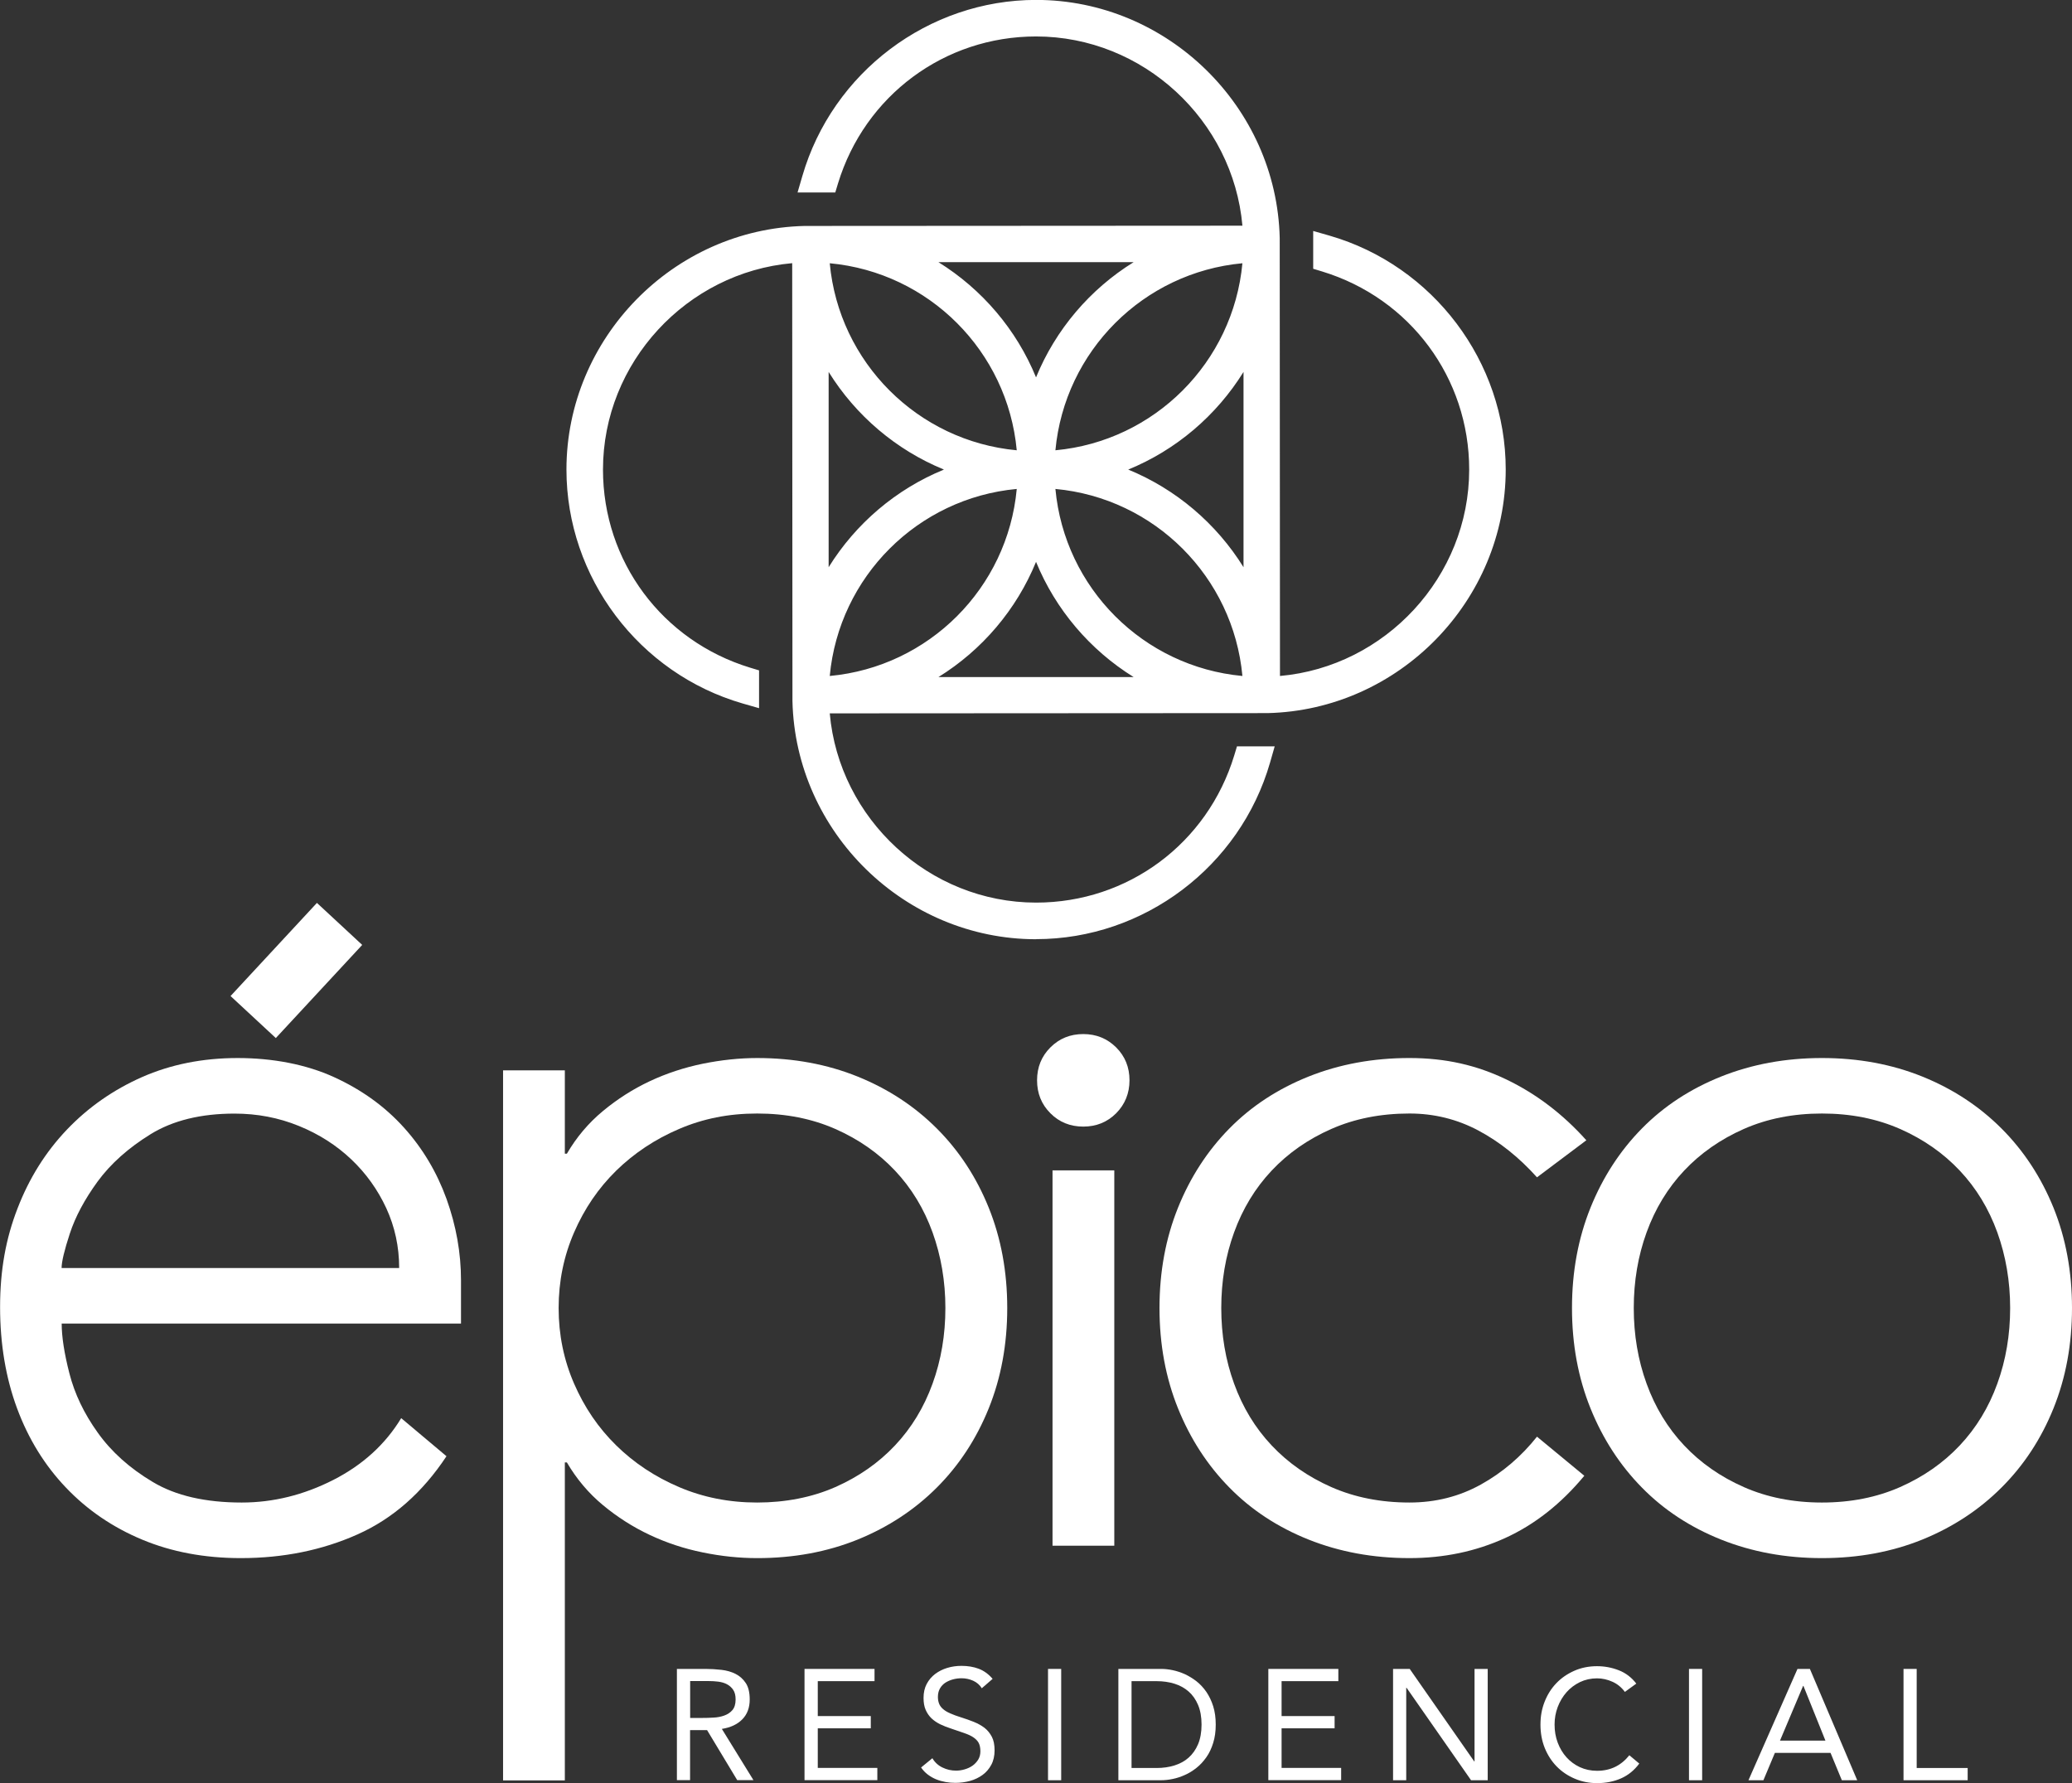
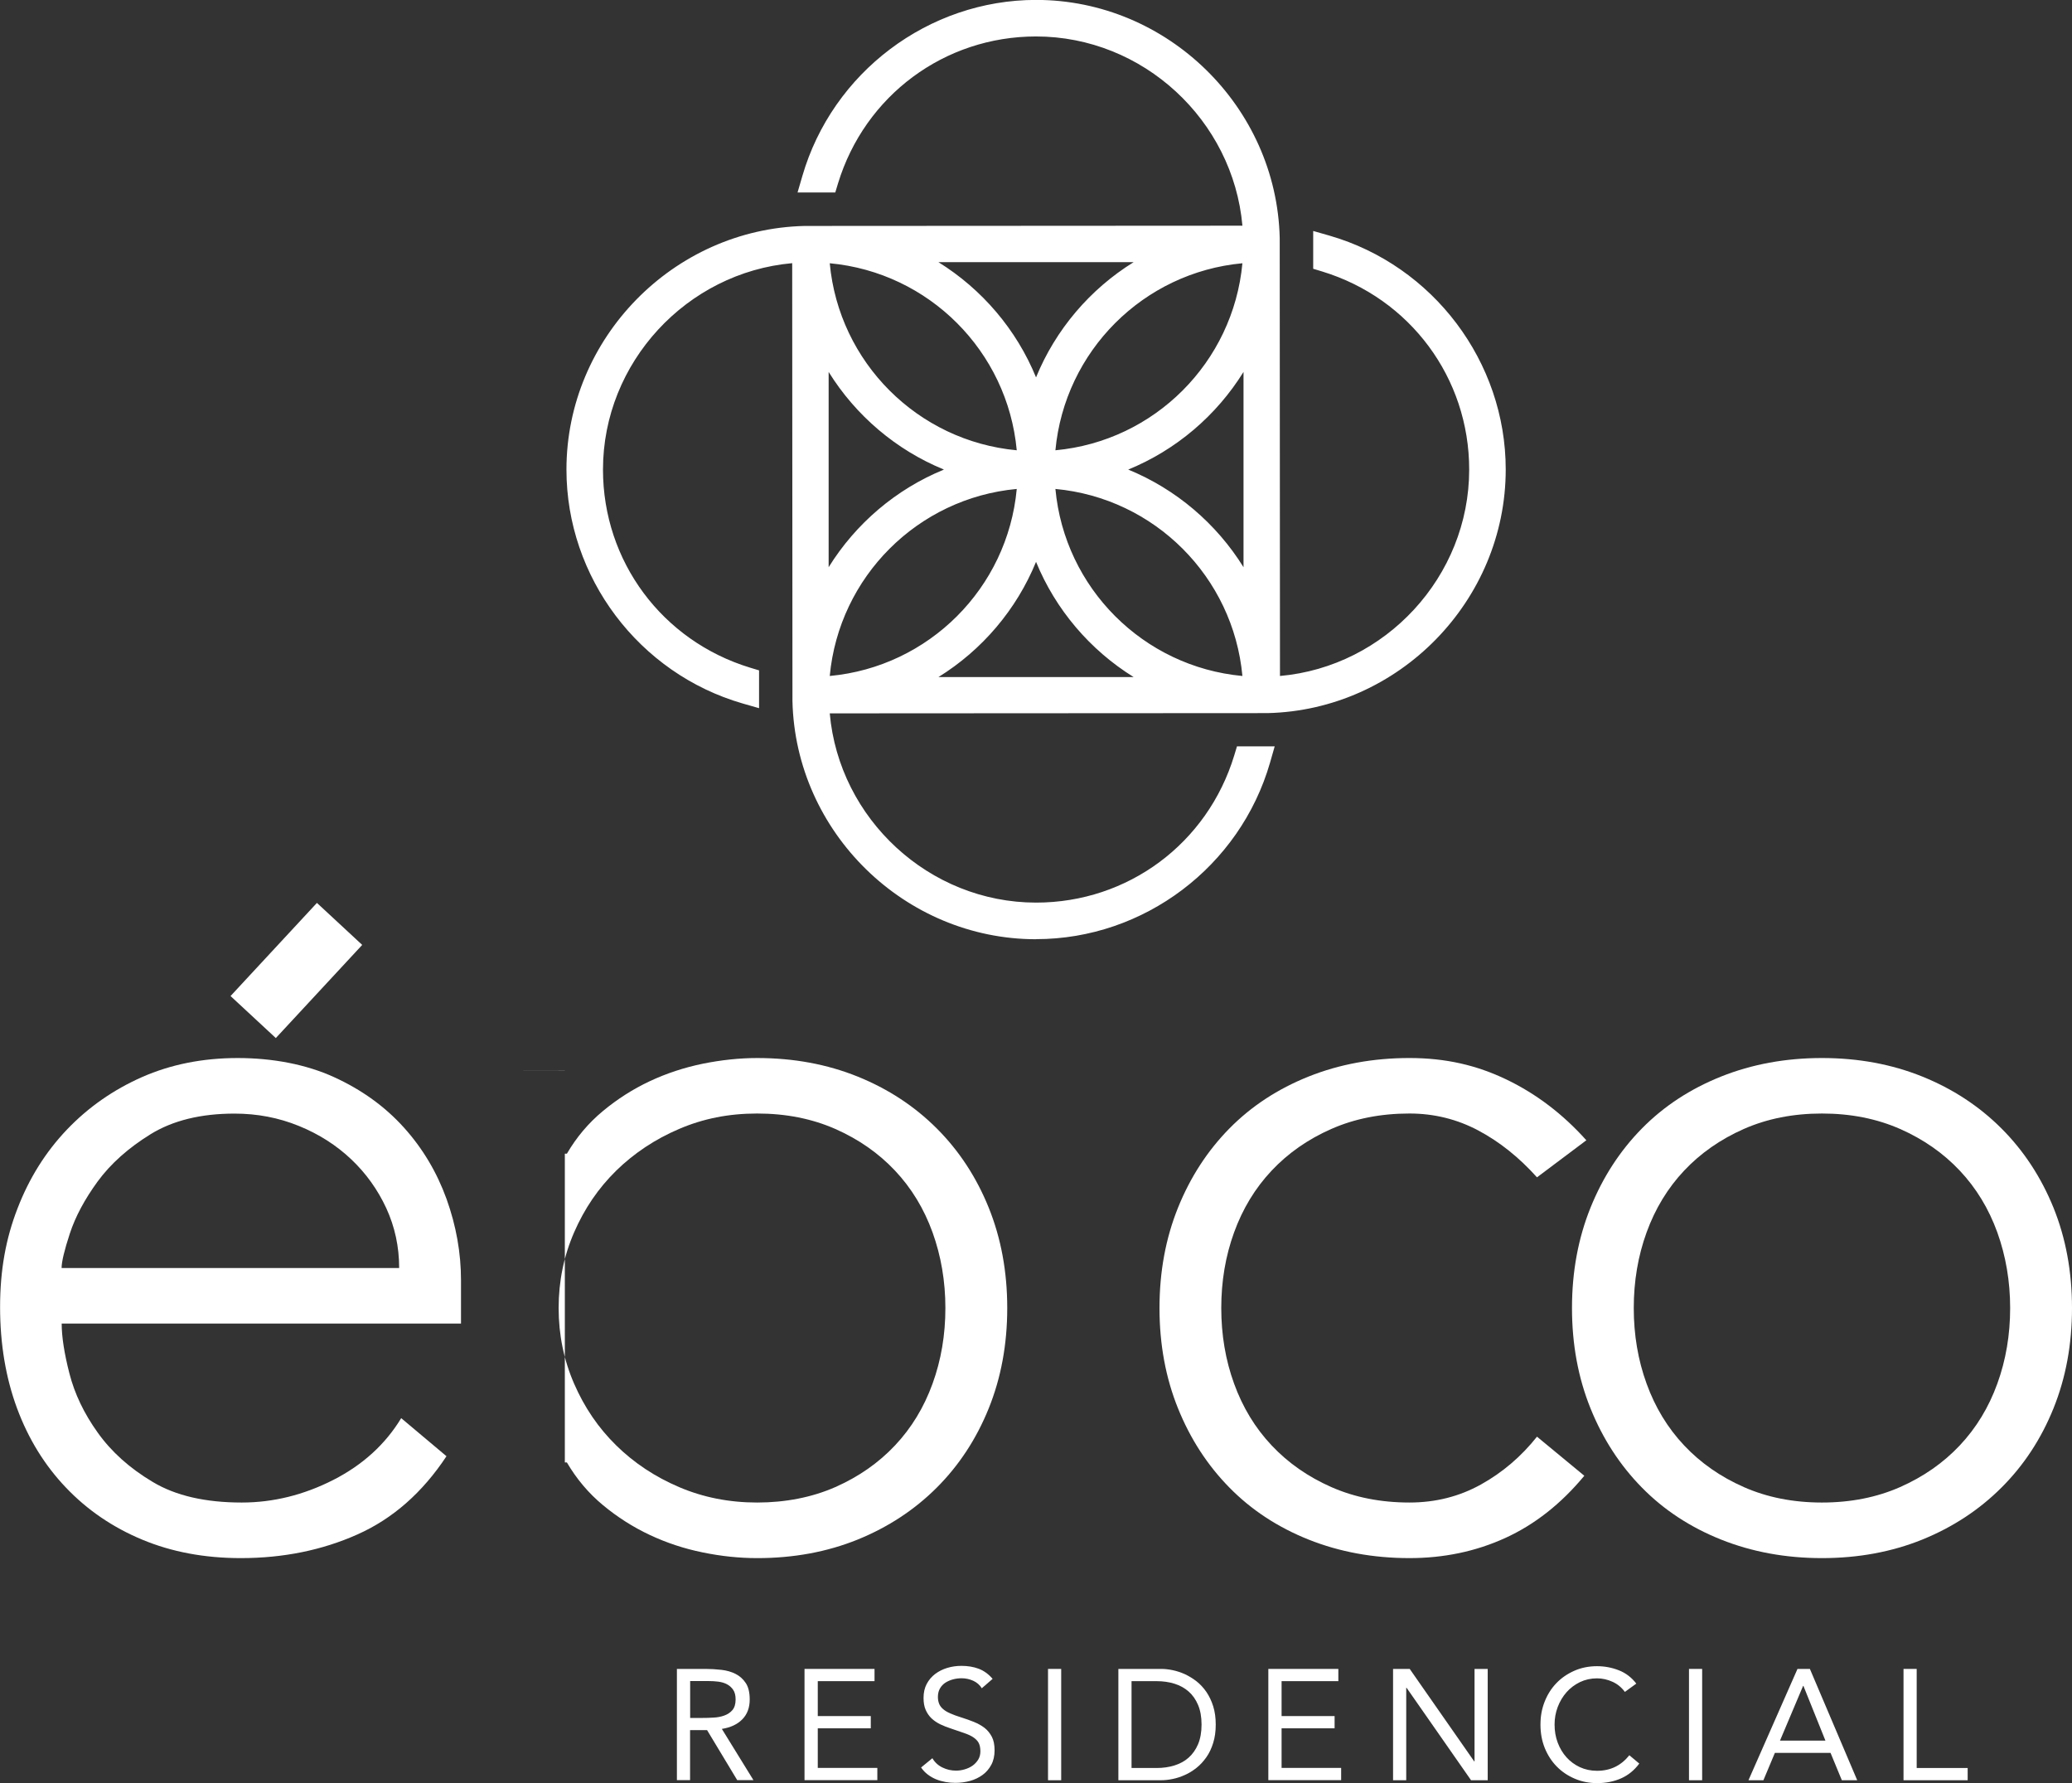
<svg xmlns="http://www.w3.org/2000/svg" id="Layer_2" data-name="Layer 2" viewBox="0 0 243.87 209.83">
  <rect x="0" y="0" width="243.87" height="209.83" fill="#333333" stroke="none" />
  <defs>
    <style>      .cls-1 {        fill: #fff;        stroke-width: 0px;      }    </style>
  </defs>
  <g id="Layer_1-2" data-name="Layer 1">
    <g>
      <g>
        <path class="cls-1" d="m156.05,29.18v1.34c10.61,3.24,18.36,13.09,18.36,24.74,0,14.07-11.28,25.53-25.27,25.88l-.03-53.09c-.35-14.7-12.39-26.56-27.17-26.56-12.37,0-22.8,8.32-26.08,19.65h1.34c3.24-10.61,13.09-18.36,24.74-18.36,14.07,0,25.53,11.28,25.88,25.27l-53.09.03c-14.7.35-26.56,12.39-26.56,27.17,0,12.38,8.33,22.81,19.66,26.08v-1.34c-10.62-3.24-18.37-13.08-18.37-24.75,0-14.07,11.28-25.53,25.27-25.88l.03,53.09c.35,14.7,12.39,26.56,27.17,26.56,12.38,0,22.82-8.34,26.09-19.69h-1.34c-3.23,10.63-13.08,18.39-24.75,18.39-14.07,0-25.54-11.28-25.88-25.27l53.09-.03c14.7-.35,26.56-12.39,26.56-27.17,0-12.38-8.32-22.8-19.66-26.08Zm-15.81.17c-9.16,2.93-16.21,10.58-18.3,20.08-2.09-9.5-9.14-17.15-18.3-20.08h36.6Zm7.58.03c-.36,13.74-11.45,24.84-25.2,25.2.36-13.74,11.45-24.84,25.2-25.2Zm-26.56,25.2c-13.75-.36-24.84-11.45-25.2-25.2,13.75.36,24.84,11.45,25.2,25.2Zm-25.23,18.98v-36.6c2.93,9.16,10.58,16.21,20.08,18.3-9.5,2.09-17.15,9.14-20.08,18.3Zm25.23-17.62c-.36,13.74-11.46,24.84-25.2,25.2.36-13.74,11.45-24.84,25.2-25.2Zm-17.62,25.23c9.16-2.93,16.21-10.58,18.3-20.08,2.08,9.5,9.14,17.15,18.3,20.08h-36.6Zm18.98-25.23c13.75.36,24.84,11.45,25.2,25.2-13.75-.36-24.84-11.45-25.2-25.2Zm25.23,17.62c-2.93-9.16-10.58-16.21-20.08-18.3,9.5-2.09,17.15-9.14,20.08-18.3v36.6Z" />
        <path class="cls-1" d="m121.94,110.53c-15.44,0-28.31-12.57-28.67-28.02l-.03-51.54c-12.41,1.1-22.27,11.69-22.27,24.29,0,10.79,6.96,20.15,17.31,23.31l1.06.32v4.45l-1.92-.55c-12.22-3.53-20.75-14.85-20.75-27.53,0-15.45,12.57-28.31,28.03-28.67l51.53-.03c-1.1-12.41-11.69-22.27-24.29-22.27-10.78,0-20.15,6.95-23.31,17.3l-.32,1.06h-4.44l.56-1.92c3.54-12.21,14.85-20.74,27.52-20.74,15.44,0,28.31,12.57,28.67,28.02l.03,51.54c12.41-1.1,22.27-11.69,22.27-24.29,0-10.78-6.95-20.15-17.3-23.31l-1.06-.32v-4.45l1.92.55c12.21,3.53,20.74,14.85,20.74,27.52,0,15.45-12.57,28.31-28.03,28.67l-51.53.03c1.1,12.41,11.69,22.27,24.29,22.27,10.8,0,20.17-6.96,23.32-17.33l.32-1.06h4.44l-.55,1.92c-3.53,12.23-14.85,20.77-27.53,20.77Zm-11.49-30.85h22.98c-5.14-3.19-9.19-7.94-11.49-13.56-2.3,5.62-6.35,10.38-11.49,13.56Zm13.77-22.14c1.08,11.66,10.34,20.93,22.01,22.01-1.08-11.66-10.34-20.93-22.01-22.01Zm-4.55,0c-11.66,1.08-20.92,10.34-22.01,22.01,11.66-1.08,20.93-10.34,22.01-22.01Zm13.12-2.28c5.62,2.3,10.38,6.35,13.57,11.49v-22.98c-3.19,5.14-7.94,9.19-13.57,11.49Zm-35.26-11.49v22.98c3.19-5.14,7.94-9.19,13.57-11.49-5.62-2.3-10.38-6.35-13.57-11.49Zm48.7-12.79c-11.66,1.08-20.92,10.34-22.01,22.01,11.66-1.08,20.92-10.34,22.01-22.01Zm-48.57,0c1.08,11.66,10.35,20.93,22.01,22.01-1.08-11.66-10.34-20.93-22.01-22.01Zm12.79-.13c5.14,3.19,9.19,7.94,11.49,13.56,2.3-5.62,6.35-10.38,11.49-13.56h-22.98Z" />
      </g>
      <g>
        <g>
          <path class="cls-1" d="m79.68,196.4h3.35c.63,0,1.26.04,1.88.11.62.07,1.18.23,1.67.48.49.25.89.61,1.2,1.08s.46,1.12.46,1.93c0,.96-.29,1.74-.87,2.33s-1.38.97-2.41,1.13l3.72,6.03h-1.91l-3.55-5.89h-2v5.89h-1.55v-13.1Zm1.55,5.77h1.39c.43,0,.88-.01,1.34-.04.46-.02.89-.1,1.28-.24s.71-.35.96-.64c.25-.29.38-.71.38-1.25,0-.47-.09-.85-.28-1.13-.19-.28-.43-.5-.73-.66s-.64-.26-1.02-.31c-.38-.05-.76-.07-1.14-.07h-2.18v4.33Z" />
          <path class="cls-1" d="m94.69,196.4h8.24v1.44h-6.68v4.11h6.24v1.44h-6.24v4.66h7.01v1.44h-8.57v-13.1Z" />
          <path class="cls-1" d="m115.58,198.71c-.26-.42-.6-.72-1.04-.92-.43-.19-.88-.29-1.35-.29-.35,0-.68.04-1.02.13-.33.09-.63.22-.9.39-.26.17-.48.4-.64.68-.16.28-.24.62-.24,1,0,.3.05.56.14.79.09.23.24.44.45.62.21.19.49.36.85.52.36.16.8.32,1.31.48.51.16,1,.33,1.47.52.47.19.89.42,1.26.7.36.28.65.64.87,1.06s.32.96.32,1.6-.13,1.22-.39,1.7c-.26.48-.6.88-1.03,1.19s-.92.55-1.47.7c-.55.15-1.13.23-1.72.23-.38,0-.77-.03-1.15-.1-.38-.07-.75-.17-1.1-.31-.35-.14-.68-.33-.99-.56-.31-.23-.57-.51-.8-.84l1.33-1.09c.28.48.68.85,1.18,1.09.51.25,1.04.37,1.61.37.33,0,.67-.05,1.01-.15.34-.1.65-.24.92-.43.27-.19.49-.43.67-.71.17-.28.26-.61.26-.98,0-.41-.07-.74-.2-.99s-.35-.47-.63-.66c-.28-.19-.64-.35-1.07-.5-.43-.15-.94-.32-1.52-.52-.47-.15-.9-.32-1.3-.51-.39-.19-.74-.43-1.03-.7-.29-.28-.52-.61-.69-1-.17-.39-.25-.85-.25-1.4,0-.63.12-1.18.37-1.65.25-.47.58-.86,1-1.18.42-.31.89-.55,1.42-.71.53-.16,1.09-.24,1.67-.24.74,0,1.42.11,2.03.34.61.23,1.16.63,1.64,1.19l-1.28,1.11Z" />
          <path class="cls-1" d="m123.35,196.4h1.55v13.1h-1.55v-13.1Z" />
          <path class="cls-1" d="m131.63,196.4h5.03c.43,0,.89.05,1.37.15s.96.26,1.43.47c.47.22.93.5,1.37.84.44.35.82.76,1.16,1.25.33.49.6,1.05.8,1.68.2.64.3,1.35.3,2.16s-.1,1.52-.3,2.16c-.2.64-.46,1.2-.8,1.68s-.72.9-1.16,1.25c-.44.35-.89.63-1.37.84-.48.22-.95.37-1.43.47s-.94.15-1.37.15h-5.03v-13.1Zm1.55,11.66h2.96c.75,0,1.45-.1,2.09-.3s1.2-.5,1.67-.92.84-.94,1.11-1.58.41-1.41.41-2.31-.14-1.67-.41-2.31-.64-1.17-1.11-1.58-1.02-.72-1.67-.92c-.64-.2-1.34-.3-2.09-.3h-2.96v10.22Z" />
          <path class="cls-1" d="m149.28,196.4h8.24v1.44h-6.68v4.11h6.24v1.44h-6.24v4.66h7.01v1.44h-8.57v-13.1Z" />
          <path class="cls-1" d="m163.96,196.4h1.96l7.59,10.88h.04v-10.88h1.55v13.1h-1.96l-7.59-10.88h-.04v10.88h-1.55v-13.1Z" />
          <path class="cls-1" d="m191.24,199.1c-.39-.53-.88-.93-1.46-1.19s-1.18-.4-1.81-.4c-.73,0-1.4.15-2.01.44-.61.3-1.14.69-1.58,1.19-.44.5-.79,1.08-1.04,1.74-.25.66-.37,1.35-.37,2.06,0,.77.12,1.48.37,2.14.25.66.59,1.23,1.03,1.72.44.49.96.87,1.57,1.16.61.28,1.29.43,2.03.43.8,0,1.52-.16,2.15-.47.63-.31,1.18-.77,1.65-1.36l1.17.98c-.59.79-1.3,1.37-2.14,1.74s-1.77.56-2.82.56c-.94,0-1.81-.17-2.63-.52s-1.52-.82-2.12-1.43-1.07-1.34-1.41-2.17c-.34-.84-.51-1.76-.51-2.76s.16-1.86.49-2.7c.33-.84.79-1.57,1.38-2.18.59-.62,1.3-1.1,2.11-1.46.81-.36,1.71-.54,2.68-.54.89,0,1.74.16,2.56.48.82.32,1.51.85,2.06,1.57l-1.35.98Z" />
          <path class="cls-1" d="m198.79,196.4h1.55v13.1h-1.55v-13.1Z" />
          <path class="cls-1" d="m211.56,196.4h1.46l5.57,13.1h-1.81l-1.33-3.22h-6.55l-1.35,3.22h-1.76l5.77-13.1Zm.7,2h-.04l-2.72,6.44h5.35l-2.59-6.44Z" />
          <path class="cls-1" d="m224.04,196.4h1.55v11.66h6v1.44h-7.55v-13.1Z" />
        </g>
        <path class="cls-1" d="m52.55,171.37c-2.83,4.28-6.32,7.35-10.47,9.2-4.16,1.86-8.74,2.79-13.74,2.79-4.28,0-8.15-.73-11.62-2.18-3.47-1.45-6.46-3.49-8.96-6.12-2.5-2.62-4.42-5.73-5.75-9.32-1.33-3.59-2-7.57-2-11.93s.68-8.07,2.06-11.62c1.37-3.55,3.31-6.64,5.81-9.26,2.5-2.62,5.45-4.68,8.84-6.18,3.39-1.49,7.14-2.24,11.26-2.24s8.05.75,11.32,2.24c3.27,1.49,6.01,3.47,8.23,5.93,2.22,2.46,3.89,5.27,5.03,8.42,1.13,3.15,1.7,6.34,1.7,9.57v5.09H7.26c0,1.53.3,3.49.91,5.87.61,2.38,1.71,4.7,3.33,6.96,1.61,2.26,3.77,4.2,6.48,5.81,2.7,1.62,6.2,2.42,10.47,2.42,3.71,0,7.3-.89,10.78-2.66,3.47-1.77,6.13-4.2,7.99-7.27l5.33,4.48Zm-5.57-22.16c0-2.5-.51-4.84-1.51-7.02-1.01-2.18-2.38-4.1-4.12-5.75-1.74-1.65-3.79-2.97-6.18-3.94-2.38-.97-4.9-1.45-7.57-1.45-3.96,0-7.25.81-9.87,2.42-2.62,1.62-4.7,3.47-6.24,5.57-1.53,2.1-2.62,4.14-3.27,6.12-.65,1.98-.97,3.33-.97,4.06h39.72Z" />
-         <path class="cls-1" d="m59.21,125.96h7.27v9.81h.24c1.13-1.94,2.54-3.61,4.24-5.02,1.7-1.41,3.53-2.58,5.51-3.51,1.98-.93,4.06-1.61,6.24-2.06,2.18-.44,4.32-.67,6.42-.67,4.28,0,8.21.73,11.81,2.18,3.59,1.45,6.7,3.49,9.32,6.11,2.62,2.62,4.66,5.73,6.11,9.32,1.45,3.59,2.18,7.53,2.18,11.81s-.73,8.22-2.18,11.81c-1.45,3.59-3.49,6.7-6.11,9.32-2.62,2.62-5.73,4.66-9.32,6.12-3.59,1.45-7.53,2.18-11.81,2.18-2.1,0-4.24-.22-6.42-.67-2.18-.44-4.26-1.13-6.24-2.06-1.98-.93-3.81-2.1-5.51-3.51-1.7-1.41-3.11-3.09-4.24-5.02h-.24v37.42h-7.27v-83.55Zm6.54,27.97c0,3.15.61,6.12,1.82,8.9,1.21,2.79,2.86,5.21,4.96,7.27,2.1,2.06,4.56,3.69,7.39,4.9,2.83,1.21,5.89,1.82,9.2,1.82s6.46-.61,9.2-1.82c2.74-1.21,5.09-2.85,7.02-4.9,1.94-2.06,3.41-4.48,4.42-7.27,1.01-2.78,1.51-5.75,1.51-8.9s-.51-6.12-1.51-8.9c-1.01-2.79-2.48-5.21-4.42-7.27s-4.28-3.69-7.02-4.9c-2.75-1.21-5.81-1.82-9.2-1.82s-6.38.61-9.2,1.82c-2.83,1.21-5.29,2.85-7.39,4.9-2.1,2.06-3.75,4.48-4.96,7.27-1.21,2.78-1.82,5.75-1.82,8.9Z" />
-         <path class="cls-1" d="m122.06,127.13c0-1.53.52-2.82,1.57-3.87,1.05-1.05,2.34-1.57,3.87-1.57s2.82.53,3.87,1.57c1.05,1.05,1.57,2.34,1.57,3.87s-.53,2.83-1.57,3.88c-1.05,1.05-2.34,1.57-3.87,1.57s-2.83-.52-3.87-1.57c-1.05-1.05-1.57-2.34-1.57-3.88Zm1.82,10.6h7.27v44.17h-7.27v-44.17Z" />
+         <path class="cls-1" d="m59.21,125.96h7.27v9.81h.24c1.13-1.94,2.54-3.61,4.24-5.02,1.7-1.41,3.53-2.58,5.51-3.51,1.98-.93,4.06-1.61,6.24-2.06,2.18-.44,4.32-.67,6.42-.67,4.28,0,8.21.73,11.81,2.18,3.59,1.45,6.7,3.49,9.32,6.11,2.62,2.62,4.66,5.73,6.11,9.32,1.45,3.59,2.18,7.53,2.18,11.81s-.73,8.22-2.18,11.81c-1.45,3.59-3.49,6.7-6.11,9.32-2.62,2.62-5.73,4.66-9.32,6.12-3.59,1.45-7.53,2.18-11.81,2.18-2.1,0-4.24-.22-6.42-.67-2.18-.44-4.26-1.13-6.24-2.06-1.98-.93-3.81-2.1-5.51-3.51-1.7-1.41-3.11-3.09-4.24-5.02h-.24v37.42v-83.55Zm6.54,27.97c0,3.15.61,6.12,1.82,8.9,1.21,2.79,2.86,5.21,4.96,7.27,2.1,2.06,4.56,3.69,7.39,4.9,2.83,1.21,5.89,1.82,9.2,1.82s6.46-.61,9.2-1.82c2.74-1.21,5.09-2.85,7.02-4.9,1.94-2.06,3.41-4.48,4.42-7.27,1.01-2.78,1.51-5.75,1.51-8.9s-.51-6.12-1.51-8.9c-1.01-2.79-2.48-5.21-4.42-7.27s-4.28-3.69-7.02-4.9c-2.75-1.21-5.81-1.82-9.2-1.82s-6.38.61-9.2,1.82c-2.83,1.21-5.29,2.85-7.39,4.9-2.1,2.06-3.75,4.48-4.96,7.27-1.21,2.78-1.82,5.75-1.82,8.9Z" />
        <path class="cls-1" d="m186.47,173.67c-2.74,3.31-5.85,5.75-9.32,7.33s-7.22,2.36-11.26,2.36c-4.28,0-8.23-.73-11.87-2.18-3.63-1.45-6.74-3.49-9.32-6.12-2.58-2.62-4.6-5.73-6.05-9.32-1.45-3.59-2.18-7.53-2.18-11.81s.73-8.21,2.18-11.81c1.45-3.59,3.47-6.7,6.05-9.32,2.58-2.62,5.69-4.66,9.32-6.11s7.59-2.18,11.87-2.18,7.93.85,11.44,2.54,6.64,4.08,9.38,7.14l-5.81,4.36c-2.1-2.34-4.4-4.18-6.9-5.51-2.5-1.33-5.21-2-8.11-2-3.39,0-6.46.61-9.2,1.82-2.75,1.21-5.09,2.85-7.02,4.9s-3.41,4.48-4.42,7.27c-1.01,2.78-1.51,5.75-1.51,8.9s.5,6.12,1.51,8.9c1.01,2.79,2.48,5.21,4.42,7.27,1.94,2.06,4.28,3.69,7.02,4.9,2.74,1.21,5.81,1.82,9.2,1.82,3.07,0,5.87-.71,8.41-2.12,2.54-1.41,4.74-3.29,6.6-5.63l5.57,4.6Z" />
        <path class="cls-1" d="m185.02,153.93c0-4.28.73-8.21,2.18-11.81,1.45-3.59,3.47-6.7,6.05-9.32,2.58-2.62,5.69-4.66,9.32-6.11,3.63-1.45,7.59-2.18,11.87-2.18s8.21.73,11.81,2.18c3.59,1.45,6.7,3.49,9.32,6.11,2.62,2.62,4.66,5.73,6.12,9.32,1.45,3.59,2.18,7.53,2.18,11.81s-.73,8.22-2.18,11.81c-1.45,3.59-3.49,6.7-6.12,9.32-2.62,2.62-5.73,4.66-9.32,6.12-3.59,1.45-7.53,2.18-11.81,2.18s-8.23-.73-11.87-2.18c-3.63-1.45-6.74-3.49-9.32-6.12-2.58-2.62-4.6-5.73-6.05-9.32-1.45-3.59-2.18-7.53-2.18-11.81Zm7.27,0c0,3.15.5,6.12,1.51,8.9,1.01,2.79,2.48,5.21,4.42,7.27,1.94,2.06,4.28,3.69,7.02,4.9,2.74,1.21,5.81,1.82,9.2,1.82s6.46-.61,9.2-1.82c2.74-1.21,5.09-2.85,7.02-4.9,1.94-2.06,3.41-4.48,4.42-7.27,1.01-2.78,1.51-5.75,1.51-8.9s-.51-6.12-1.51-8.9c-1.01-2.79-2.48-5.21-4.42-7.27-1.94-2.06-4.28-3.69-7.02-4.9-2.75-1.21-5.81-1.82-9.2-1.82s-6.46.61-9.2,1.82c-2.74,1.21-5.09,2.85-7.02,4.9s-3.41,4.48-4.42,7.27c-1.01,2.78-1.51,5.75-1.51,8.9Z" />
      </g>
      <rect class="cls-1" x="27.4" y="110.58" width="14.95" height="7.27" transform="translate(-72.57 62.1) rotate(-47.15)" />
    </g>
  </g>
</svg>